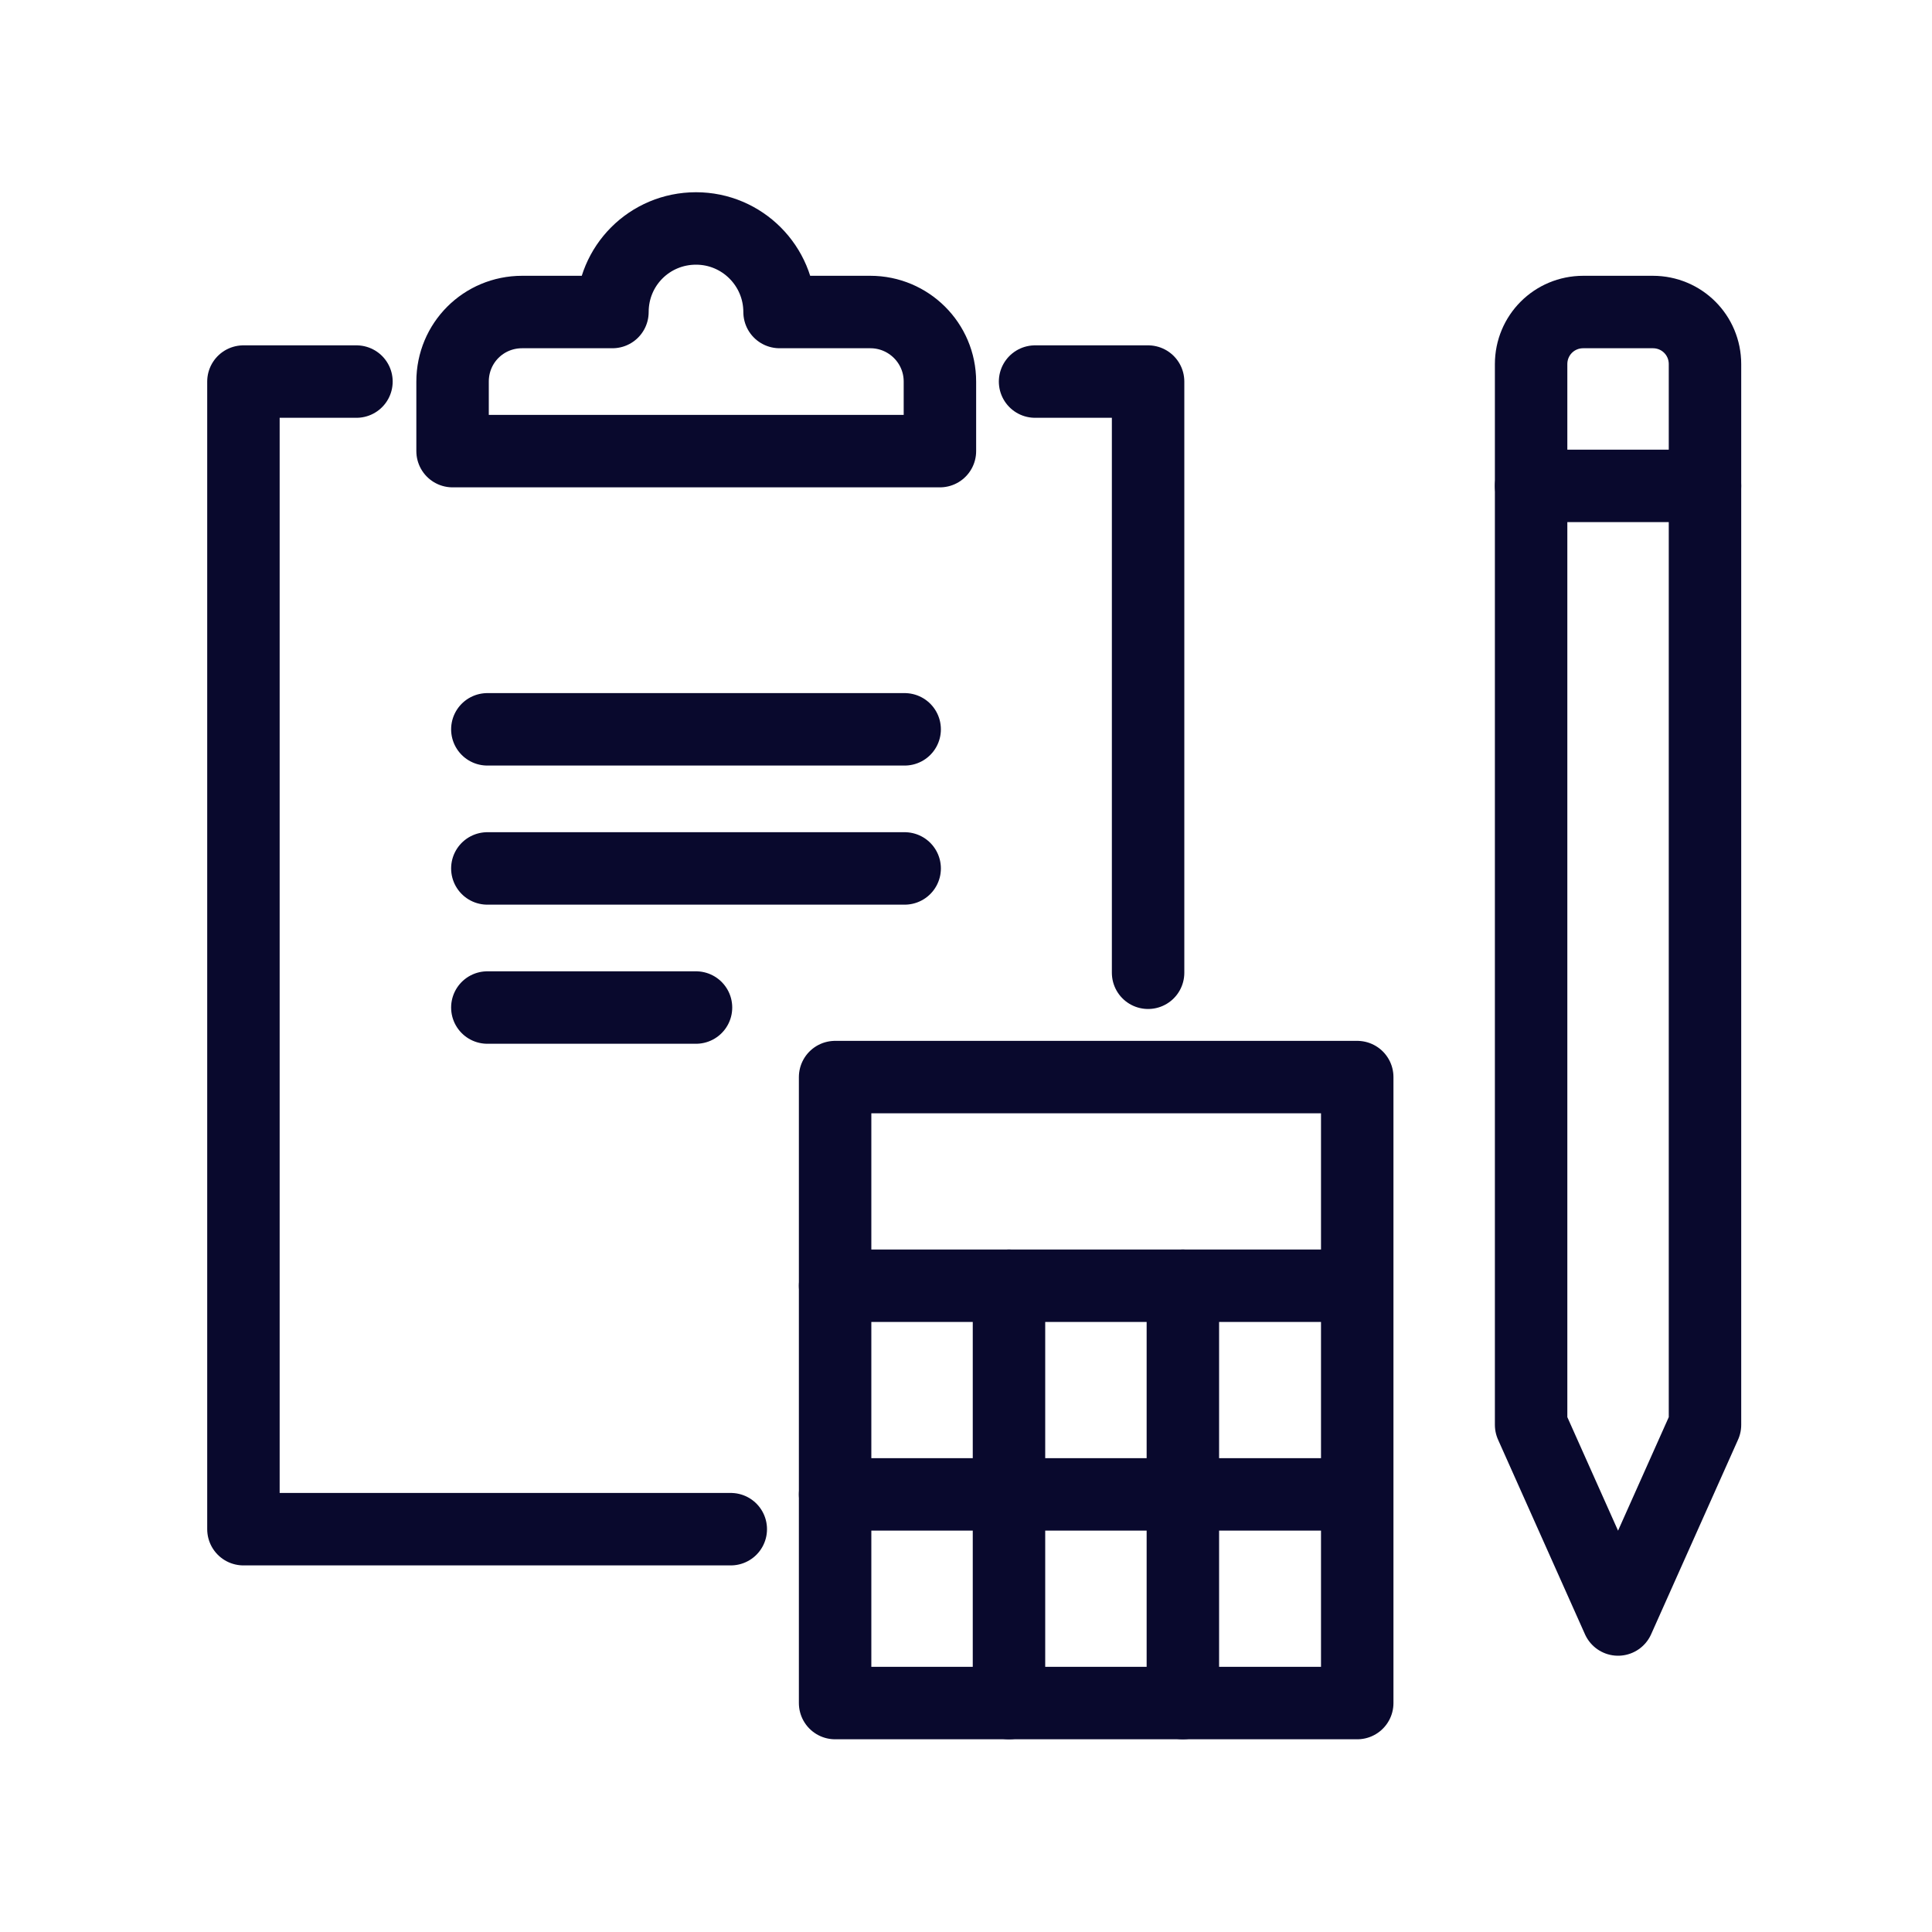
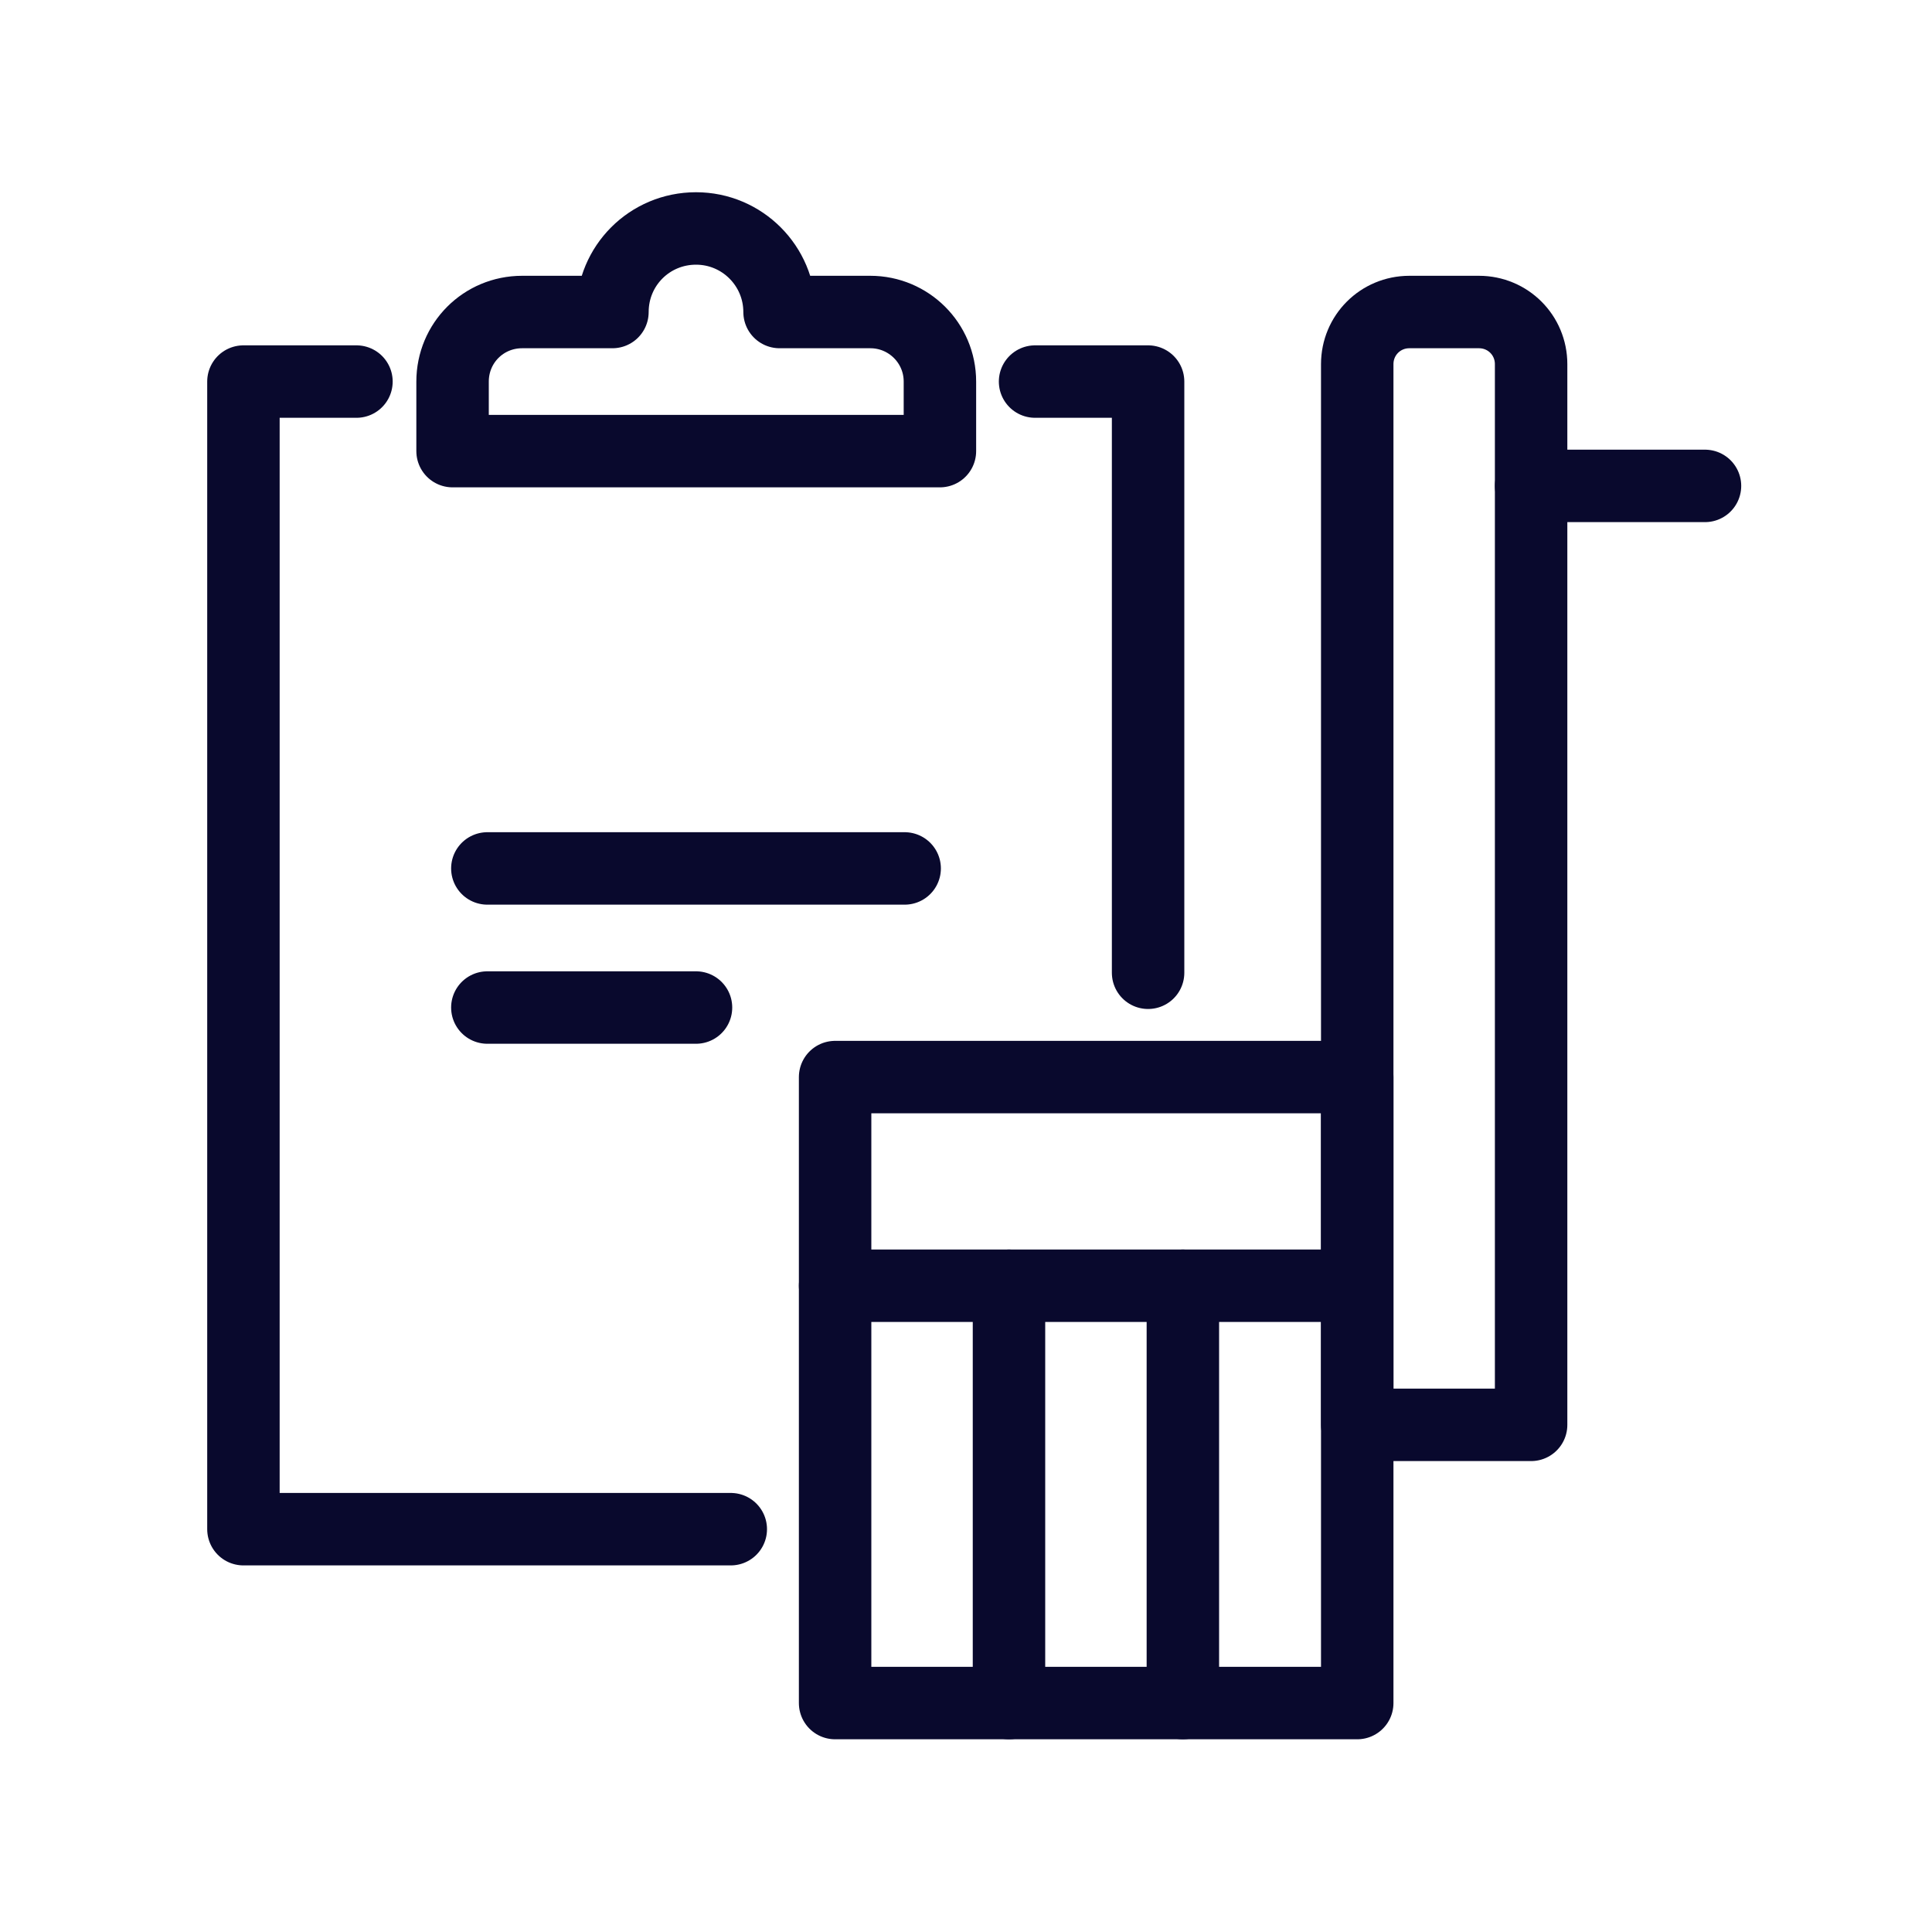
<svg xmlns="http://www.w3.org/2000/svg" viewBox="0 0 40 40">
  <defs>
    <style>.cls-1{stroke:#09092d;stroke-linecap:round;stroke-linejoin:round;stroke-width:1.5px;}.cls-1,.cls-2{fill:none;}</style>
  </defs>
  <g id="Calque_3">
-     <rect class="cls-2" x="-.01" y="0" width="40.02" height="40" />
-   </g>
+     </g>
  <g id="Layer_1">
    <g>
      <polyline class="cls-1" points="21.43 7.9 23.77 7.9 23.77 20.14" />
      <rect class="cls-1" x="17.29" y="22.3" width="10.81" height="12.96" />
      <line class="cls-1" x1="17.29" y1="26.62" x2="28.09" y2="26.62" />
-       <line class="cls-1" x1="17.29" y1="30.94" x2="28.09" y2="30.94" />
      <line class="cls-1" x1="20.89" y1="26.62" x2="20.89" y2="35.26" />
      <line class="cls-1" x1="24.49" y1="26.62" x2="24.49" y2="35.26" />
-       <line class="cls-1" x1="10.09" y1="15.1" x2="18.73" y2="15.1" />
      <line class="cls-1" x1="10.09" y1="17.98" x2="18.73" y2="17.98" />
      <line class="cls-1" x1="10.09" y1="20.86" x2="14.41" y2="20.86" />
      <polyline class="cls-1" points="15.13 31.66 5.04 31.66 5.04 7.9 7.38 7.9" />
-       <path class="cls-1" d="m31.7,29.5l1.8,4.03,1.8-4.03V7.54c0-.6-.48-1.08-1.08-1.08h-1.44c-.6,0-1.08.48-1.08,1.08v21.96Z" />
+       <path class="cls-1" d="m31.7,29.5V7.54c0-.6-.48-1.08-1.08-1.08h-1.44c-.6,0-1.08.48-1.08,1.08v21.96Z" />
      <line class="cls-1" x1="35.3" y1="10.06" x2="31.7" y2="10.06" />
      <path class="cls-1" d="m16.14,6.46c0-.95-.77-1.73-1.73-1.73s-1.73.77-1.73,1.73h-1.87c-.8,0-1.44.64-1.44,1.44v1.44h10.09v-1.44c0-.8-.65-1.44-1.44-1.44h-1.87Z" />
    </g>
  </g>
</svg>